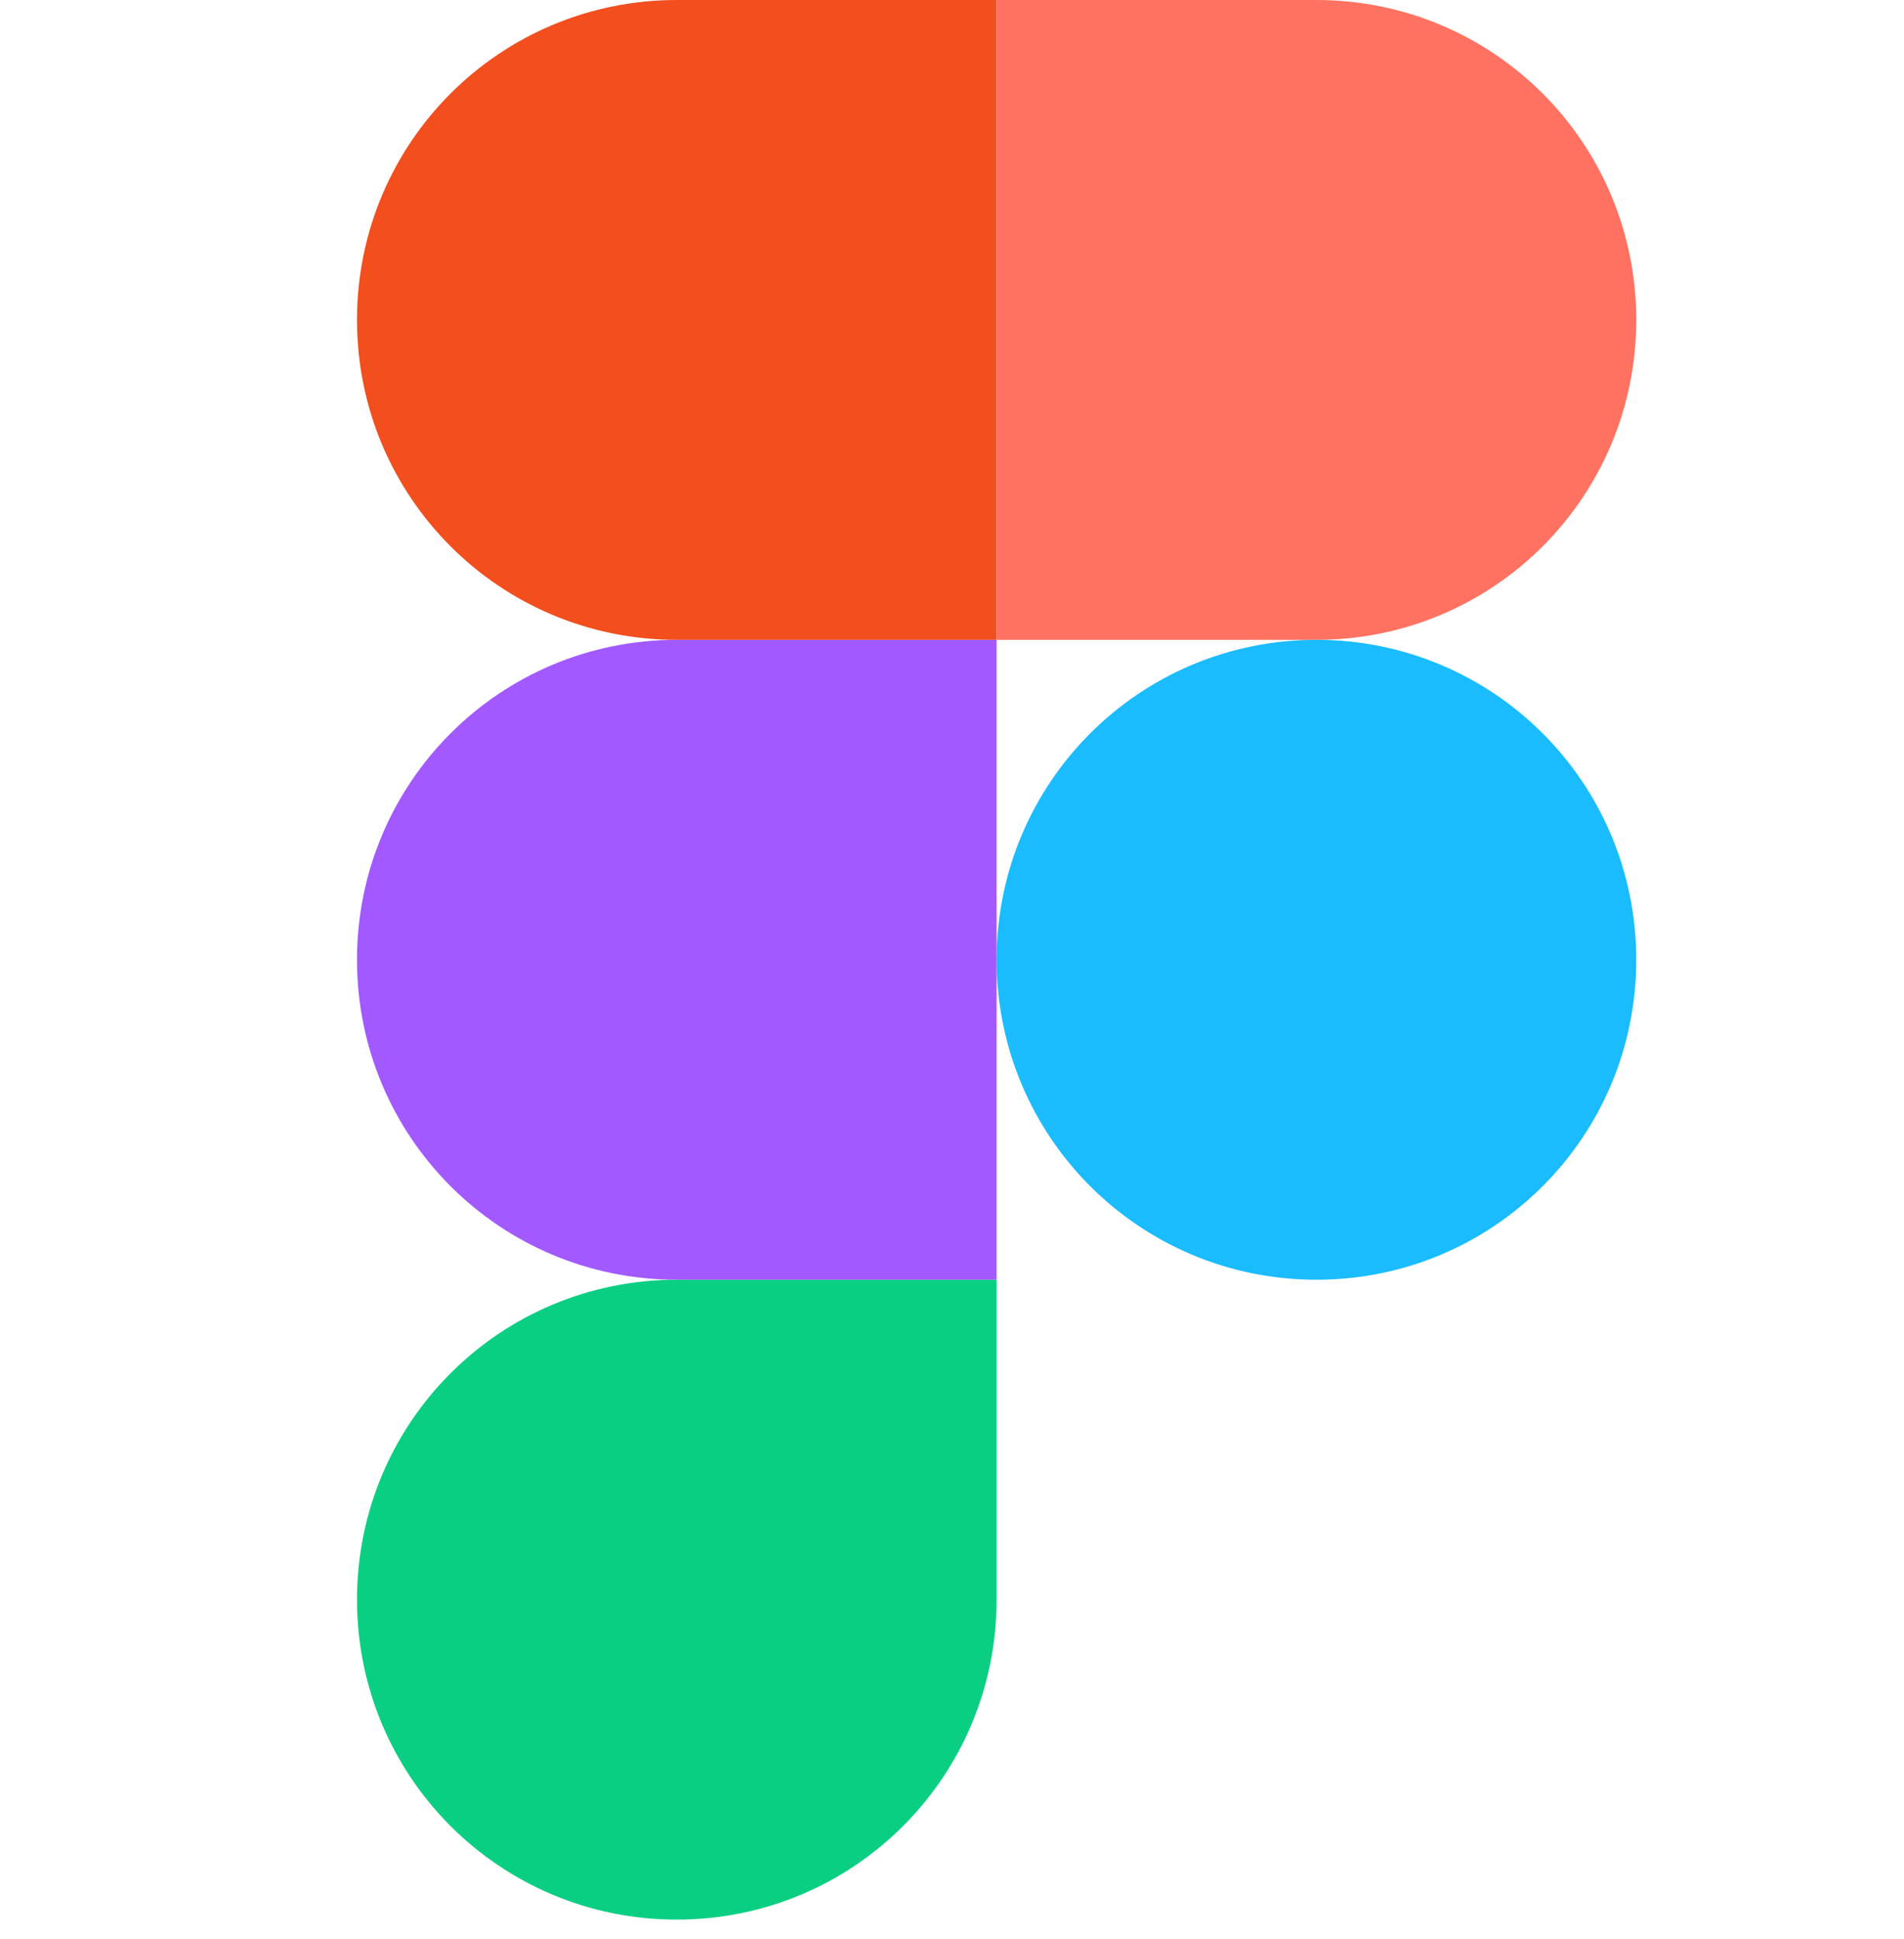
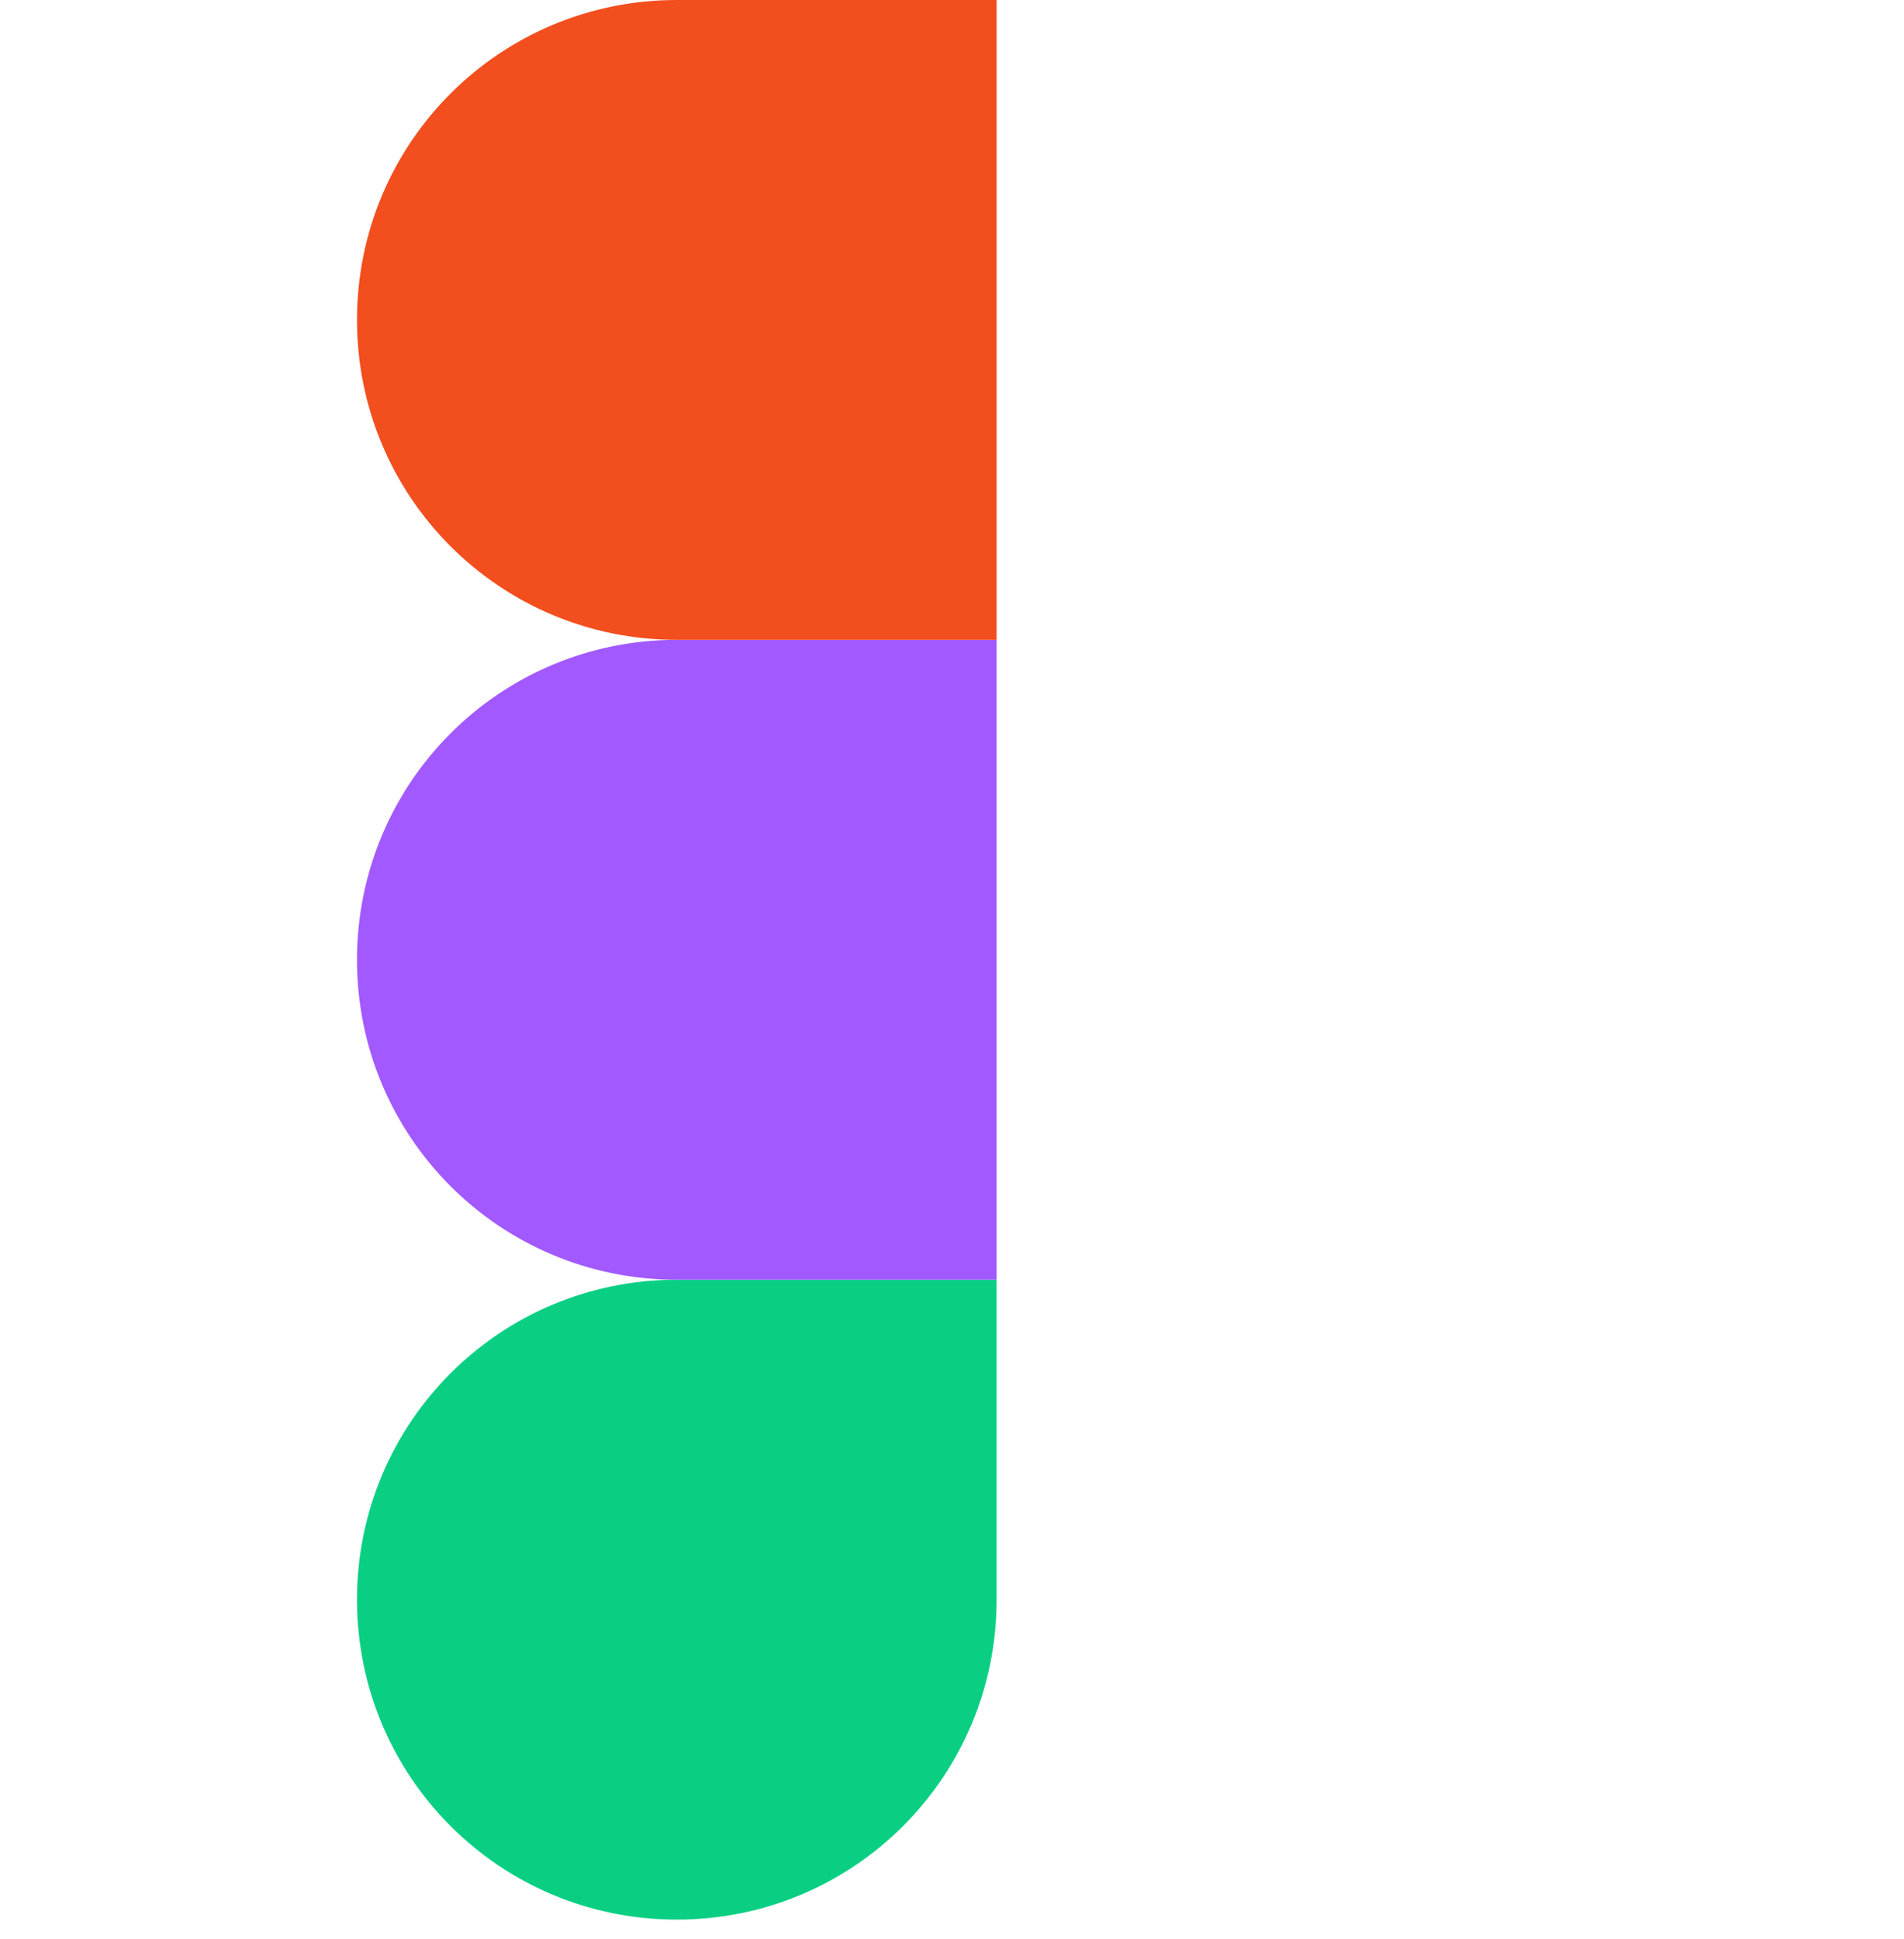
<svg xmlns="http://www.w3.org/2000/svg" width="56" height="57" viewBox="0 0 56 57" fill="none">
  <path d="M19.906 56.438C25.113 56.438 29.312 52.237 29.312 47.031V37.625H19.906C14.7 37.625 10.5 41.825 10.5 47.031C10.5 52.237 14.7 56.438 19.906 56.438Z" fill="#0ACF83" />
  <path d="M10.5 28.219C10.5 23.012 14.7 18.812 19.906 18.812H29.312V37.625H19.906C14.7 37.625 10.5 33.425 10.5 28.219Z" fill="#A259FF" />
  <path d="M10.5 9.406C10.5 4.2 14.7 0 19.906 0H29.312V18.812H19.906C14.7 18.812 10.5 14.613 10.5 9.406Z" fill="#F24E1E" />
-   <path d="M29.312 0H38.719C43.925 0 48.125 4.2 48.125 9.406C48.125 14.613 43.925 18.812 38.719 18.812H29.312V0Z" fill="#FF7262" />
-   <path d="M48.125 28.219C48.125 33.425 43.925 37.625 38.719 37.625C33.513 37.625 29.312 33.425 29.312 28.219C29.312 23.012 33.513 18.812 38.719 18.812C43.925 18.812 48.125 23.012 48.125 28.219Z" fill="#1ABCFE" />
</svg>